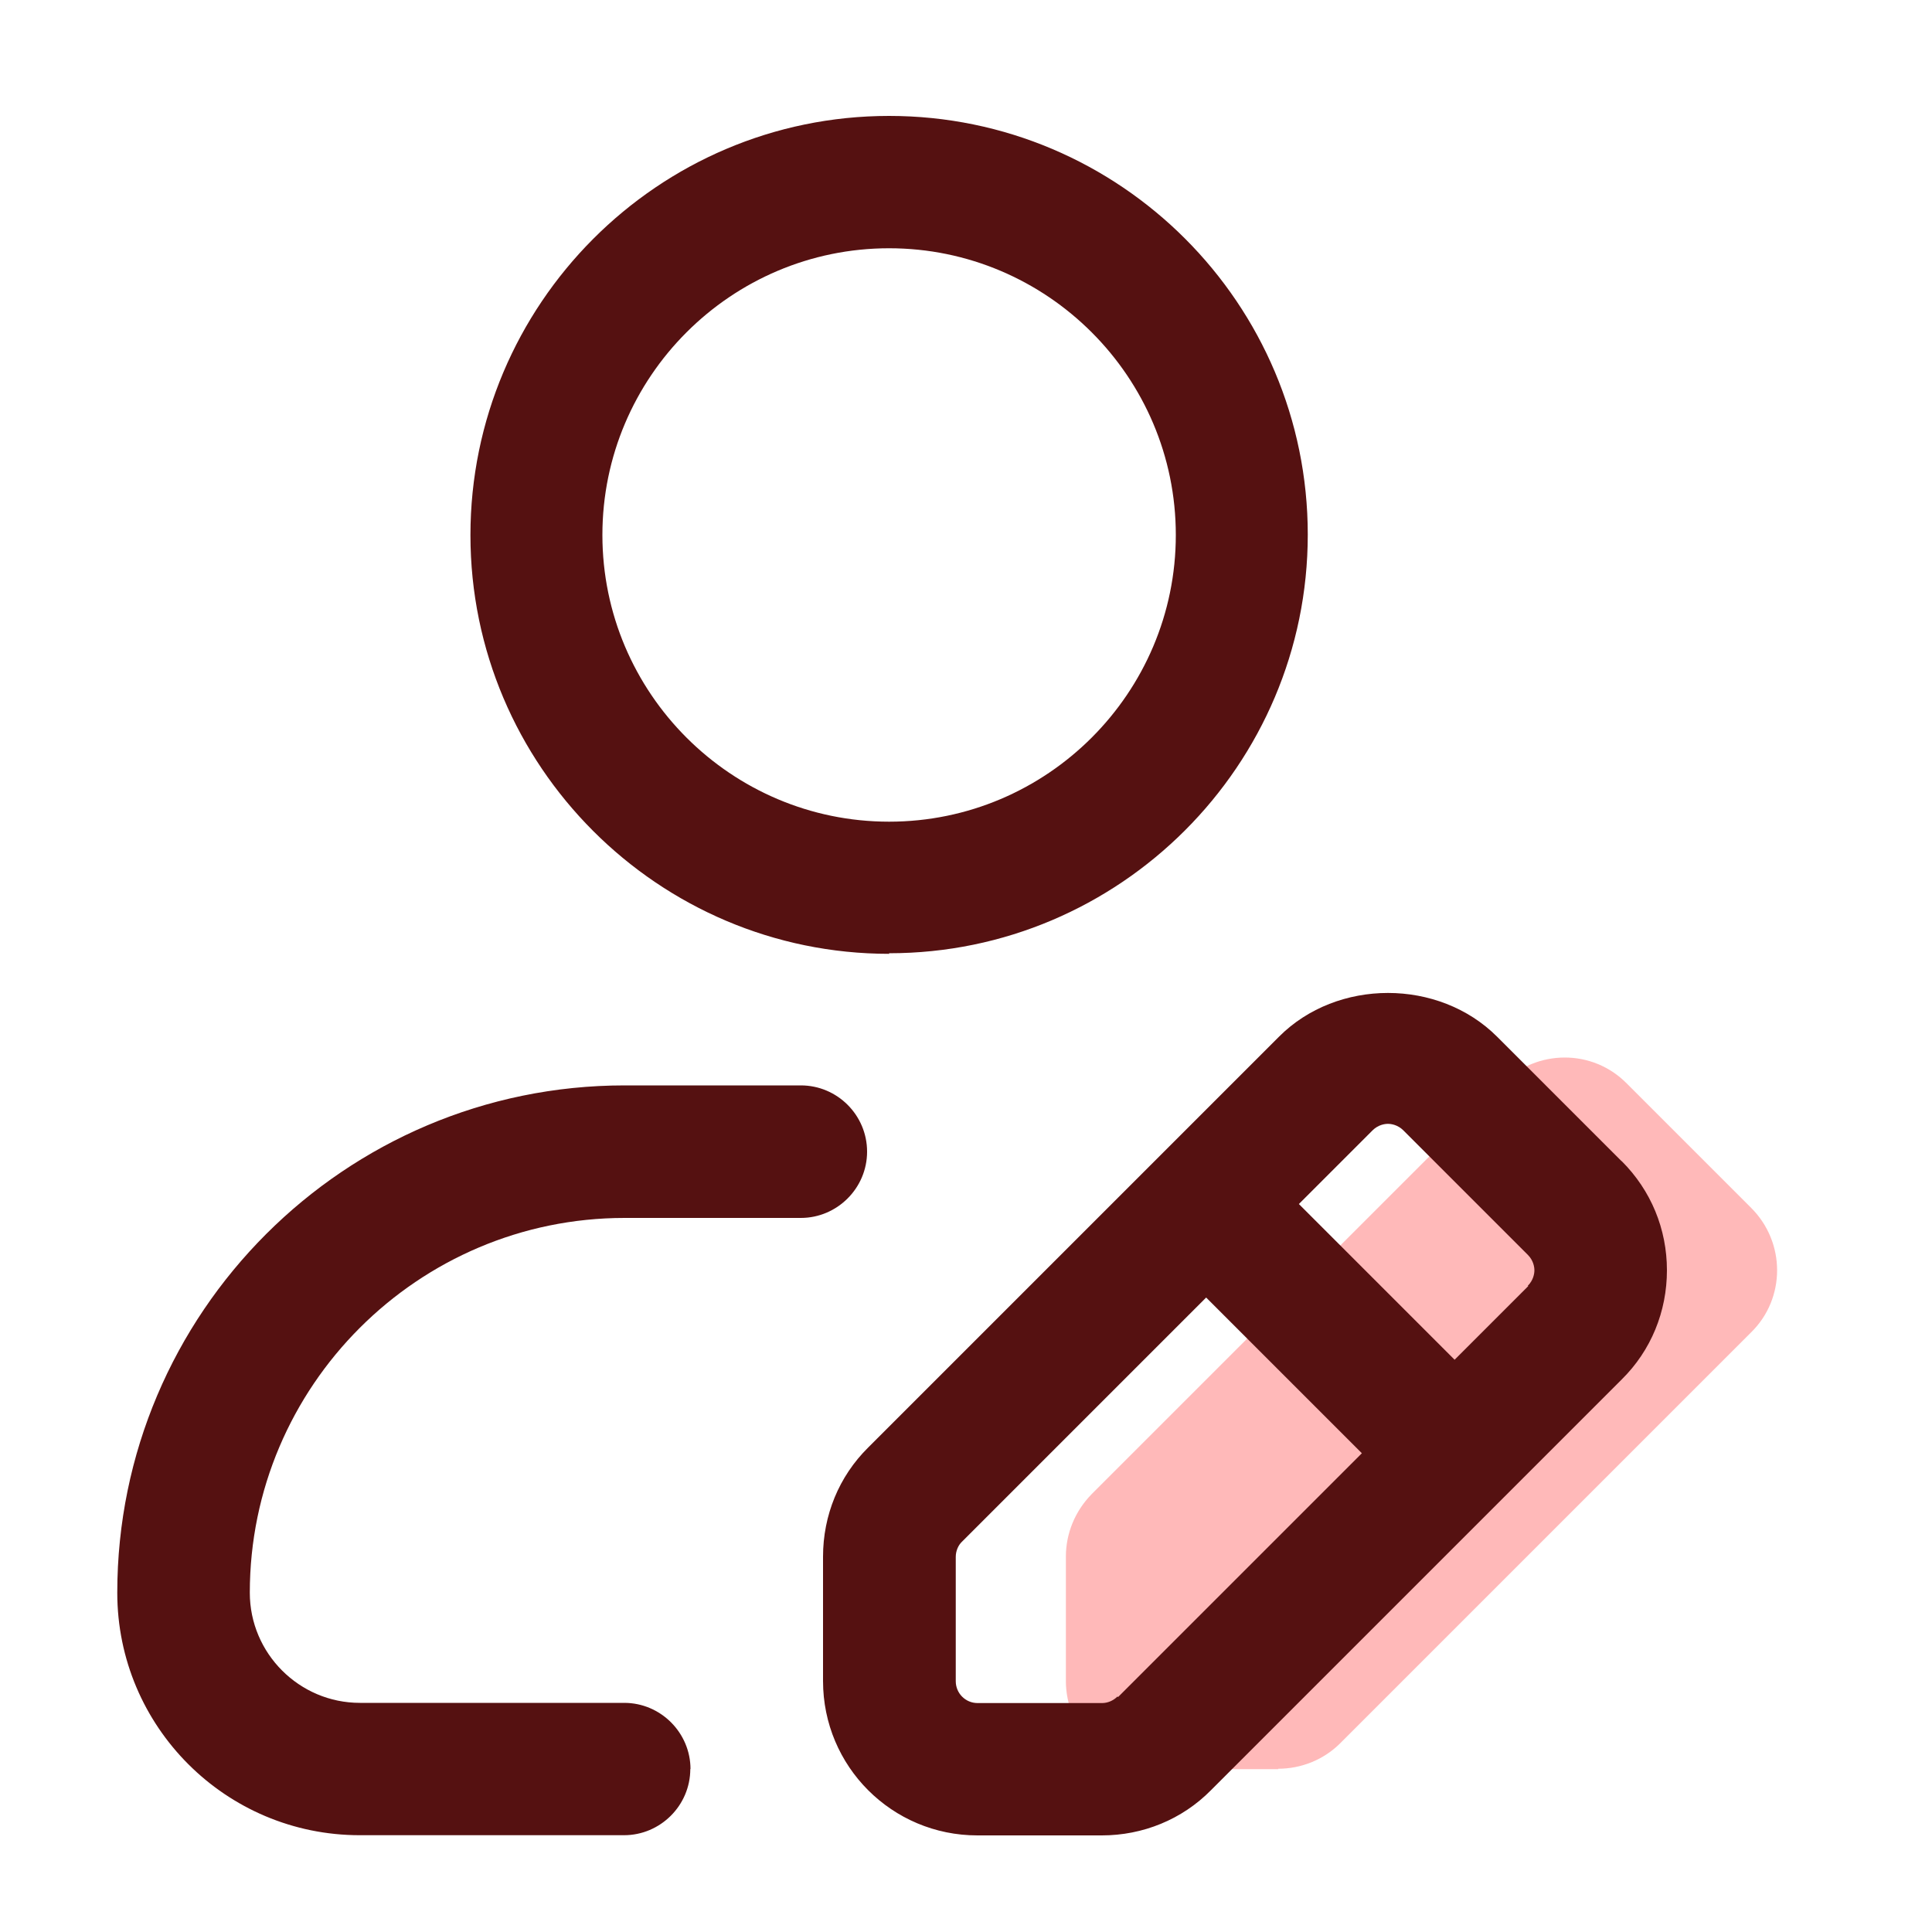
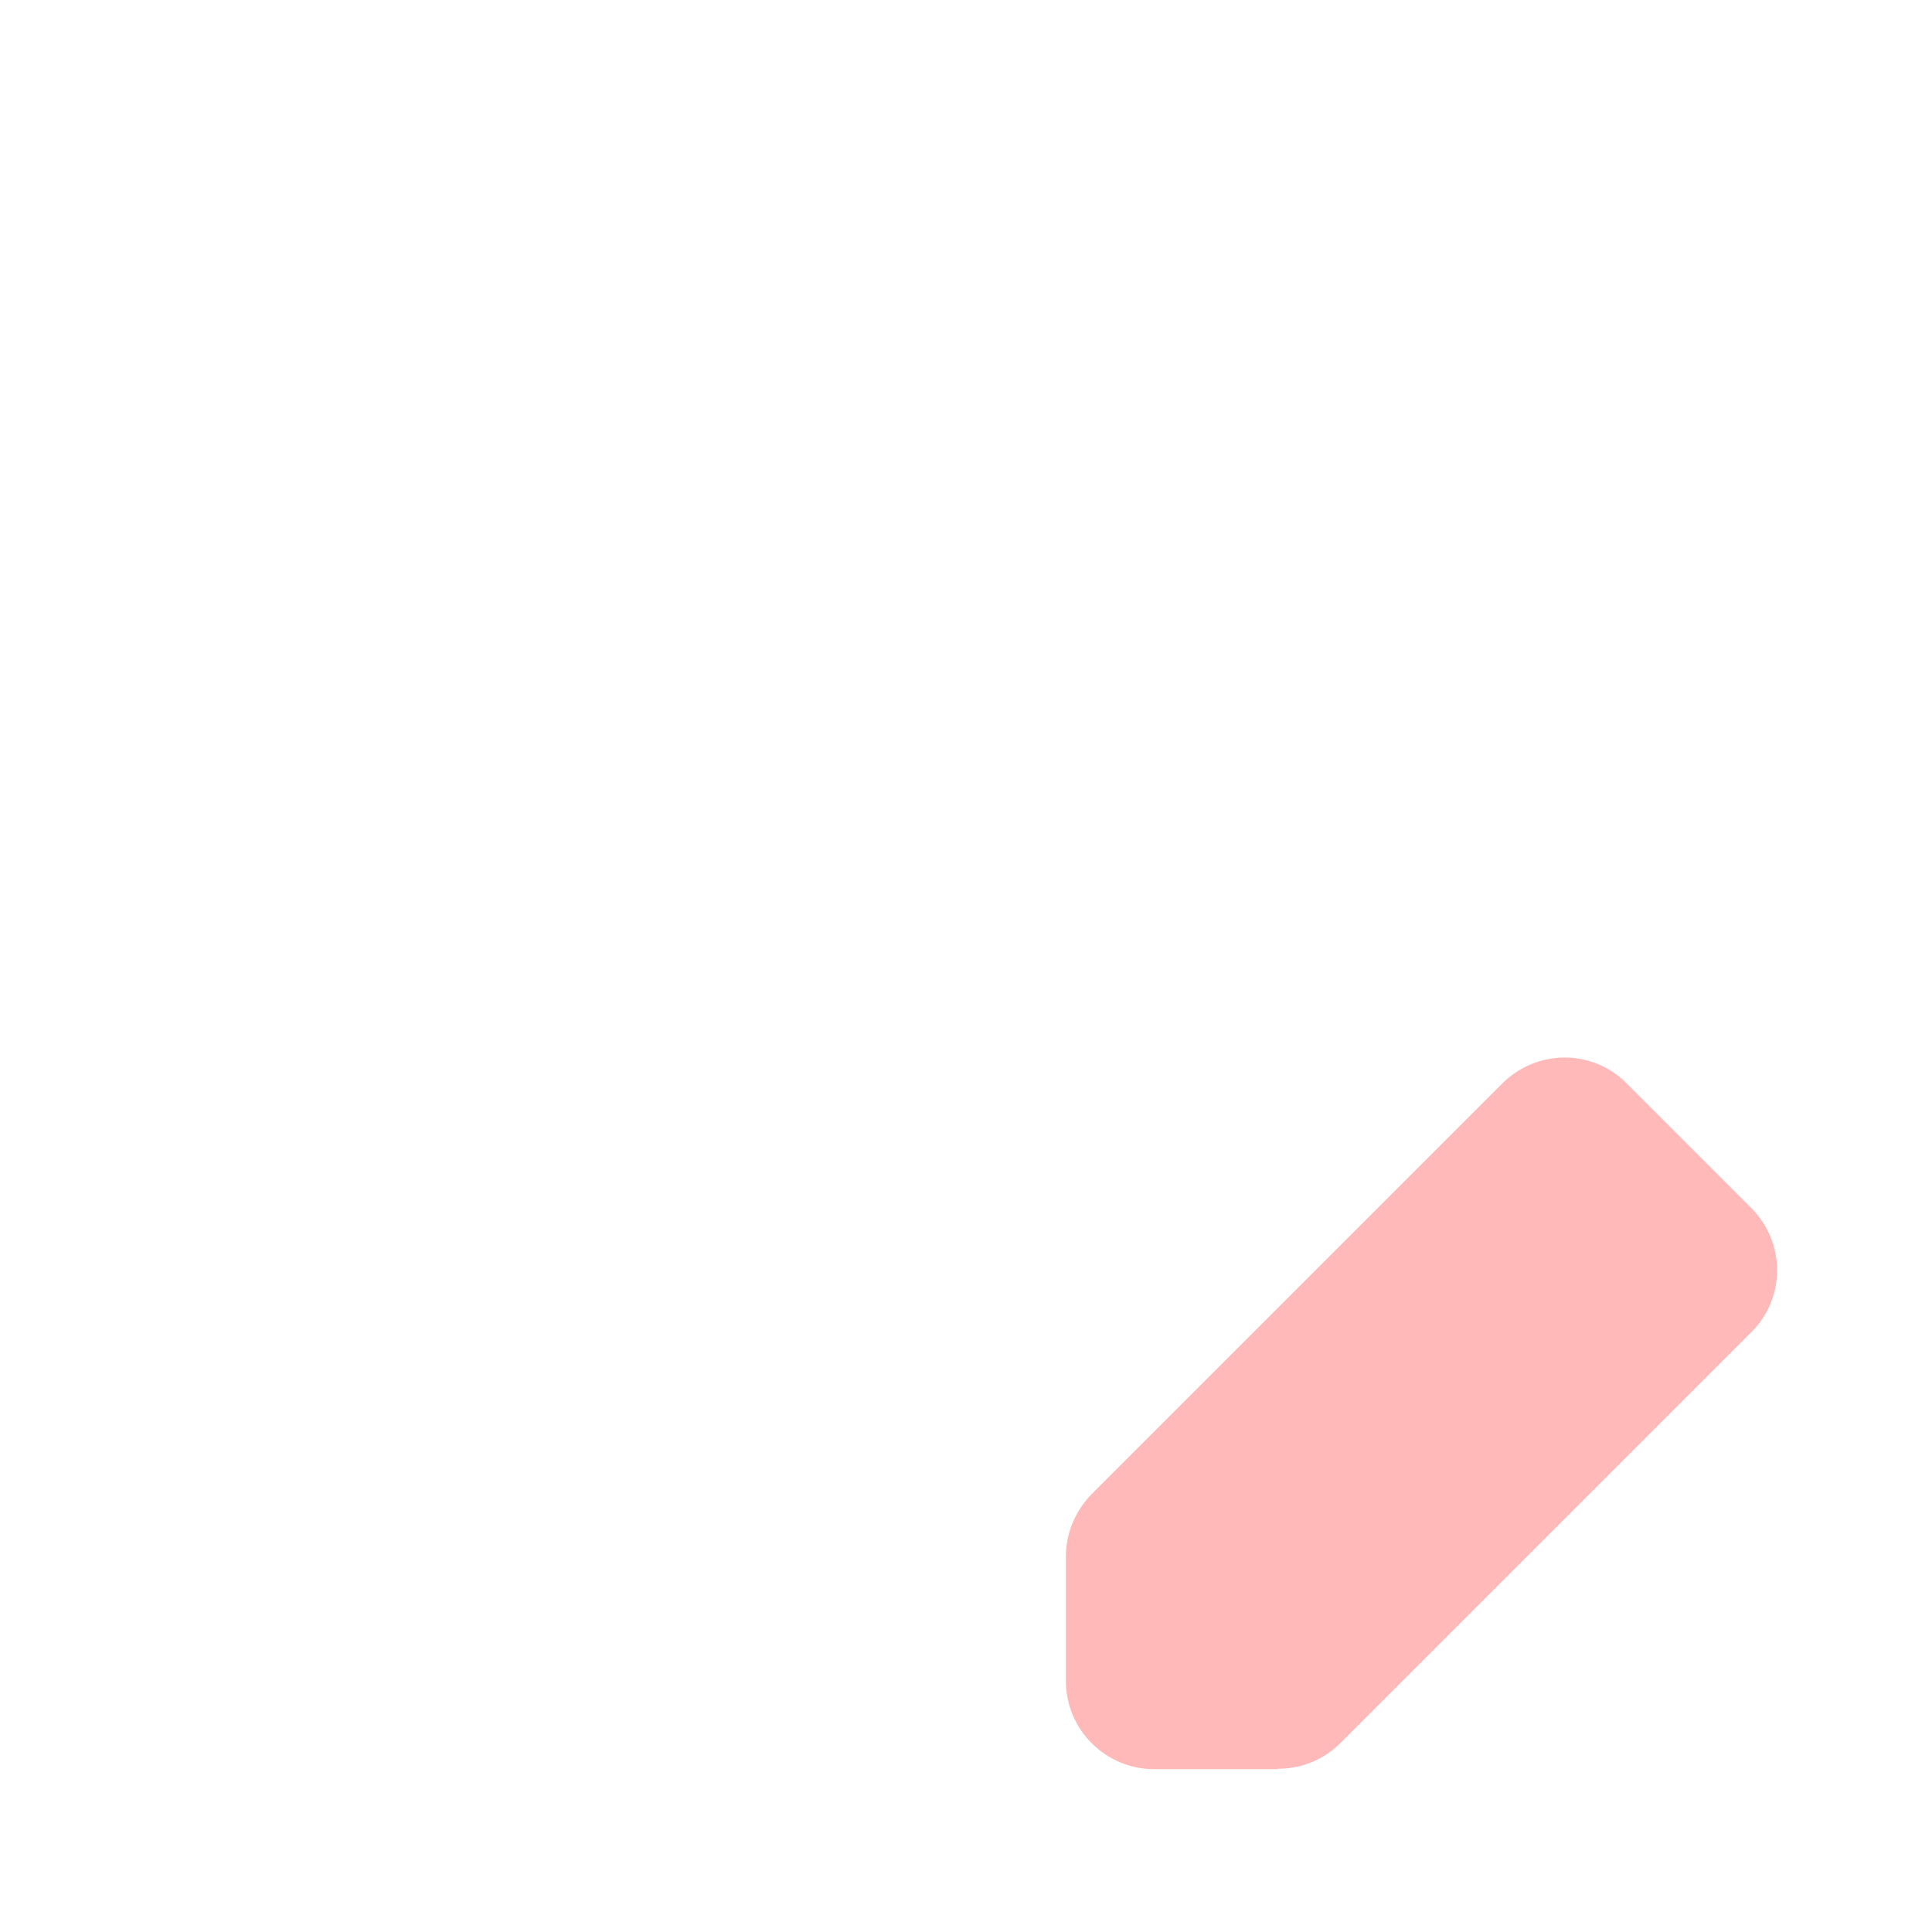
<svg xmlns="http://www.w3.org/2000/svg" id="_레이어_1" version="1.1" viewBox="0 0 100 100">
  <defs>
    <style>
      .st0 {
        fill: #511;
      }

      .st1 {
        fill: #ffb9b9;
        fill-rule: evenodd;
      }
    </style>
  </defs>
  <path class="st1" d="M66.17,91.57h-6.44c-2.51,0-4.56-2.05-4.56-4.56v-6.44c0-1.21.48-2.36,1.33-3.23l21.26-21.26c1.79-1.79,4.68-1.79,6.44,0l6.44,6.44c1.79,1.79,1.79,4.68,0,6.44l-21.26,21.26c-.87.87-2.03,1.33-3.23,1.33l.02.02Z" />
-   <path class="st0" d="M46.02,49.37c-11.95,0-21.67-9.73-21.67-21.67S34.05,6,46.02,6s21.67,9.73,21.67,21.67-9.73,21.67-21.67,21.67v.02ZM46.02,12.85c-8.18,0-14.84,6.66-14.84,14.84s6.66,14.84,14.84,14.84,14.84-6.66,14.84-14.84-6.66-14.84-14.84-14.84ZM35.74,91.57c0-1.88-1.54-3.43-3.43-3.43h-13.68c-3.14,0-5.7-2.56-5.7-5.7,0-10.69,8.71-19.4,19.4-19.4h9.12c1.88,0,3.43-1.54,3.43-3.43s-1.54-3.43-3.43-3.43h-9.12c-14.48,0-26.26,11.78-26.26,26.26,0,6.93,5.62,12.55,12.55,12.55h13.68c1.88,0,3.43-1.54,3.43-3.43ZM83.93,60.1l-6.44-6.44c-3.02-3.02-8.28-3.02-11.29,0l-21.26,21.26c-1.52,1.5-2.34,3.52-2.34,5.65v6.44c0,4.42,3.57,7.99,7.99,7.99h6.44c2.12,0,4.15-.82,5.65-2.34l21.26-21.26c1.52-1.5,2.34-3.52,2.34-5.65s-.82-4.13-2.34-5.65ZM57.84,87.81c-.22.22-.51.34-.8.34h-6.44c-.63,0-1.13-.51-1.13-1.13v-6.44c0-.29.12-.6.34-.8l12.62-12.62,8.06,8.06-12.62,12.62-.02-.02ZM79.1,66.57l-3.81,3.81-8.06-8.06,3.81-3.81c.29-.29.63-.34.8-.34s.51.05.8.34l6.44,6.44c.29.29.34.63.34.8s-.05.51-.34.8l.02.02Z" />
</svg>